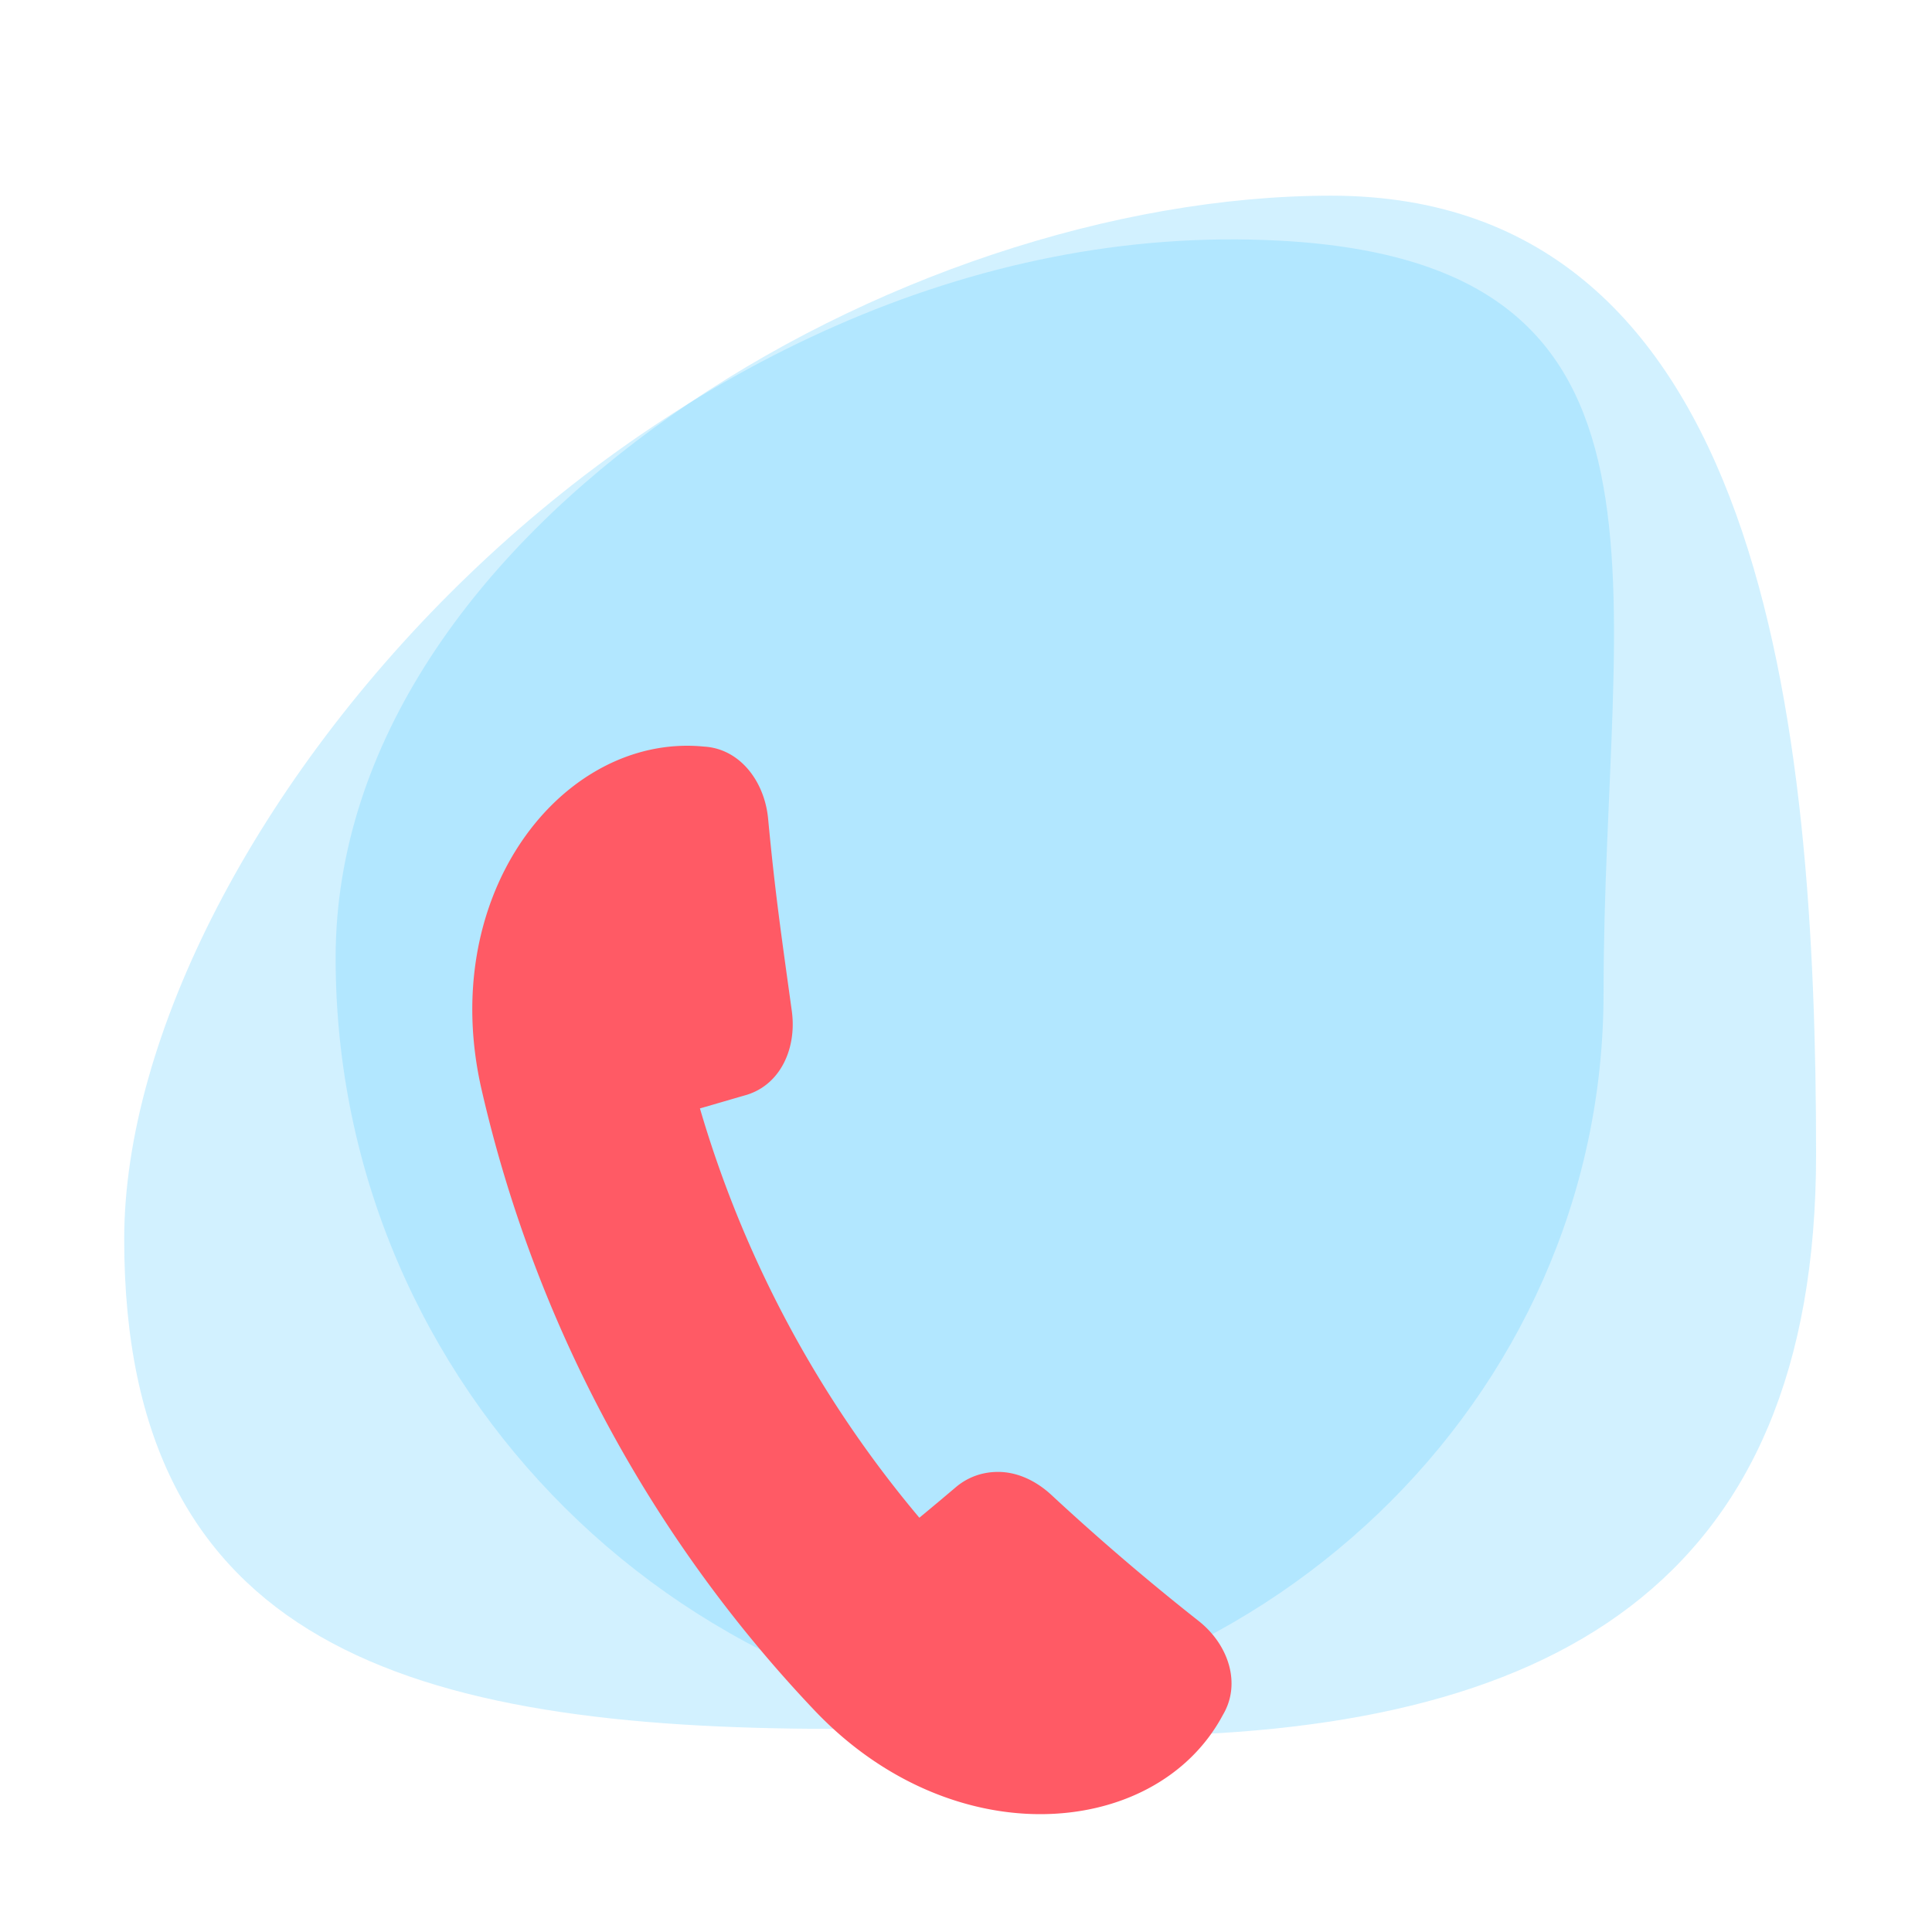
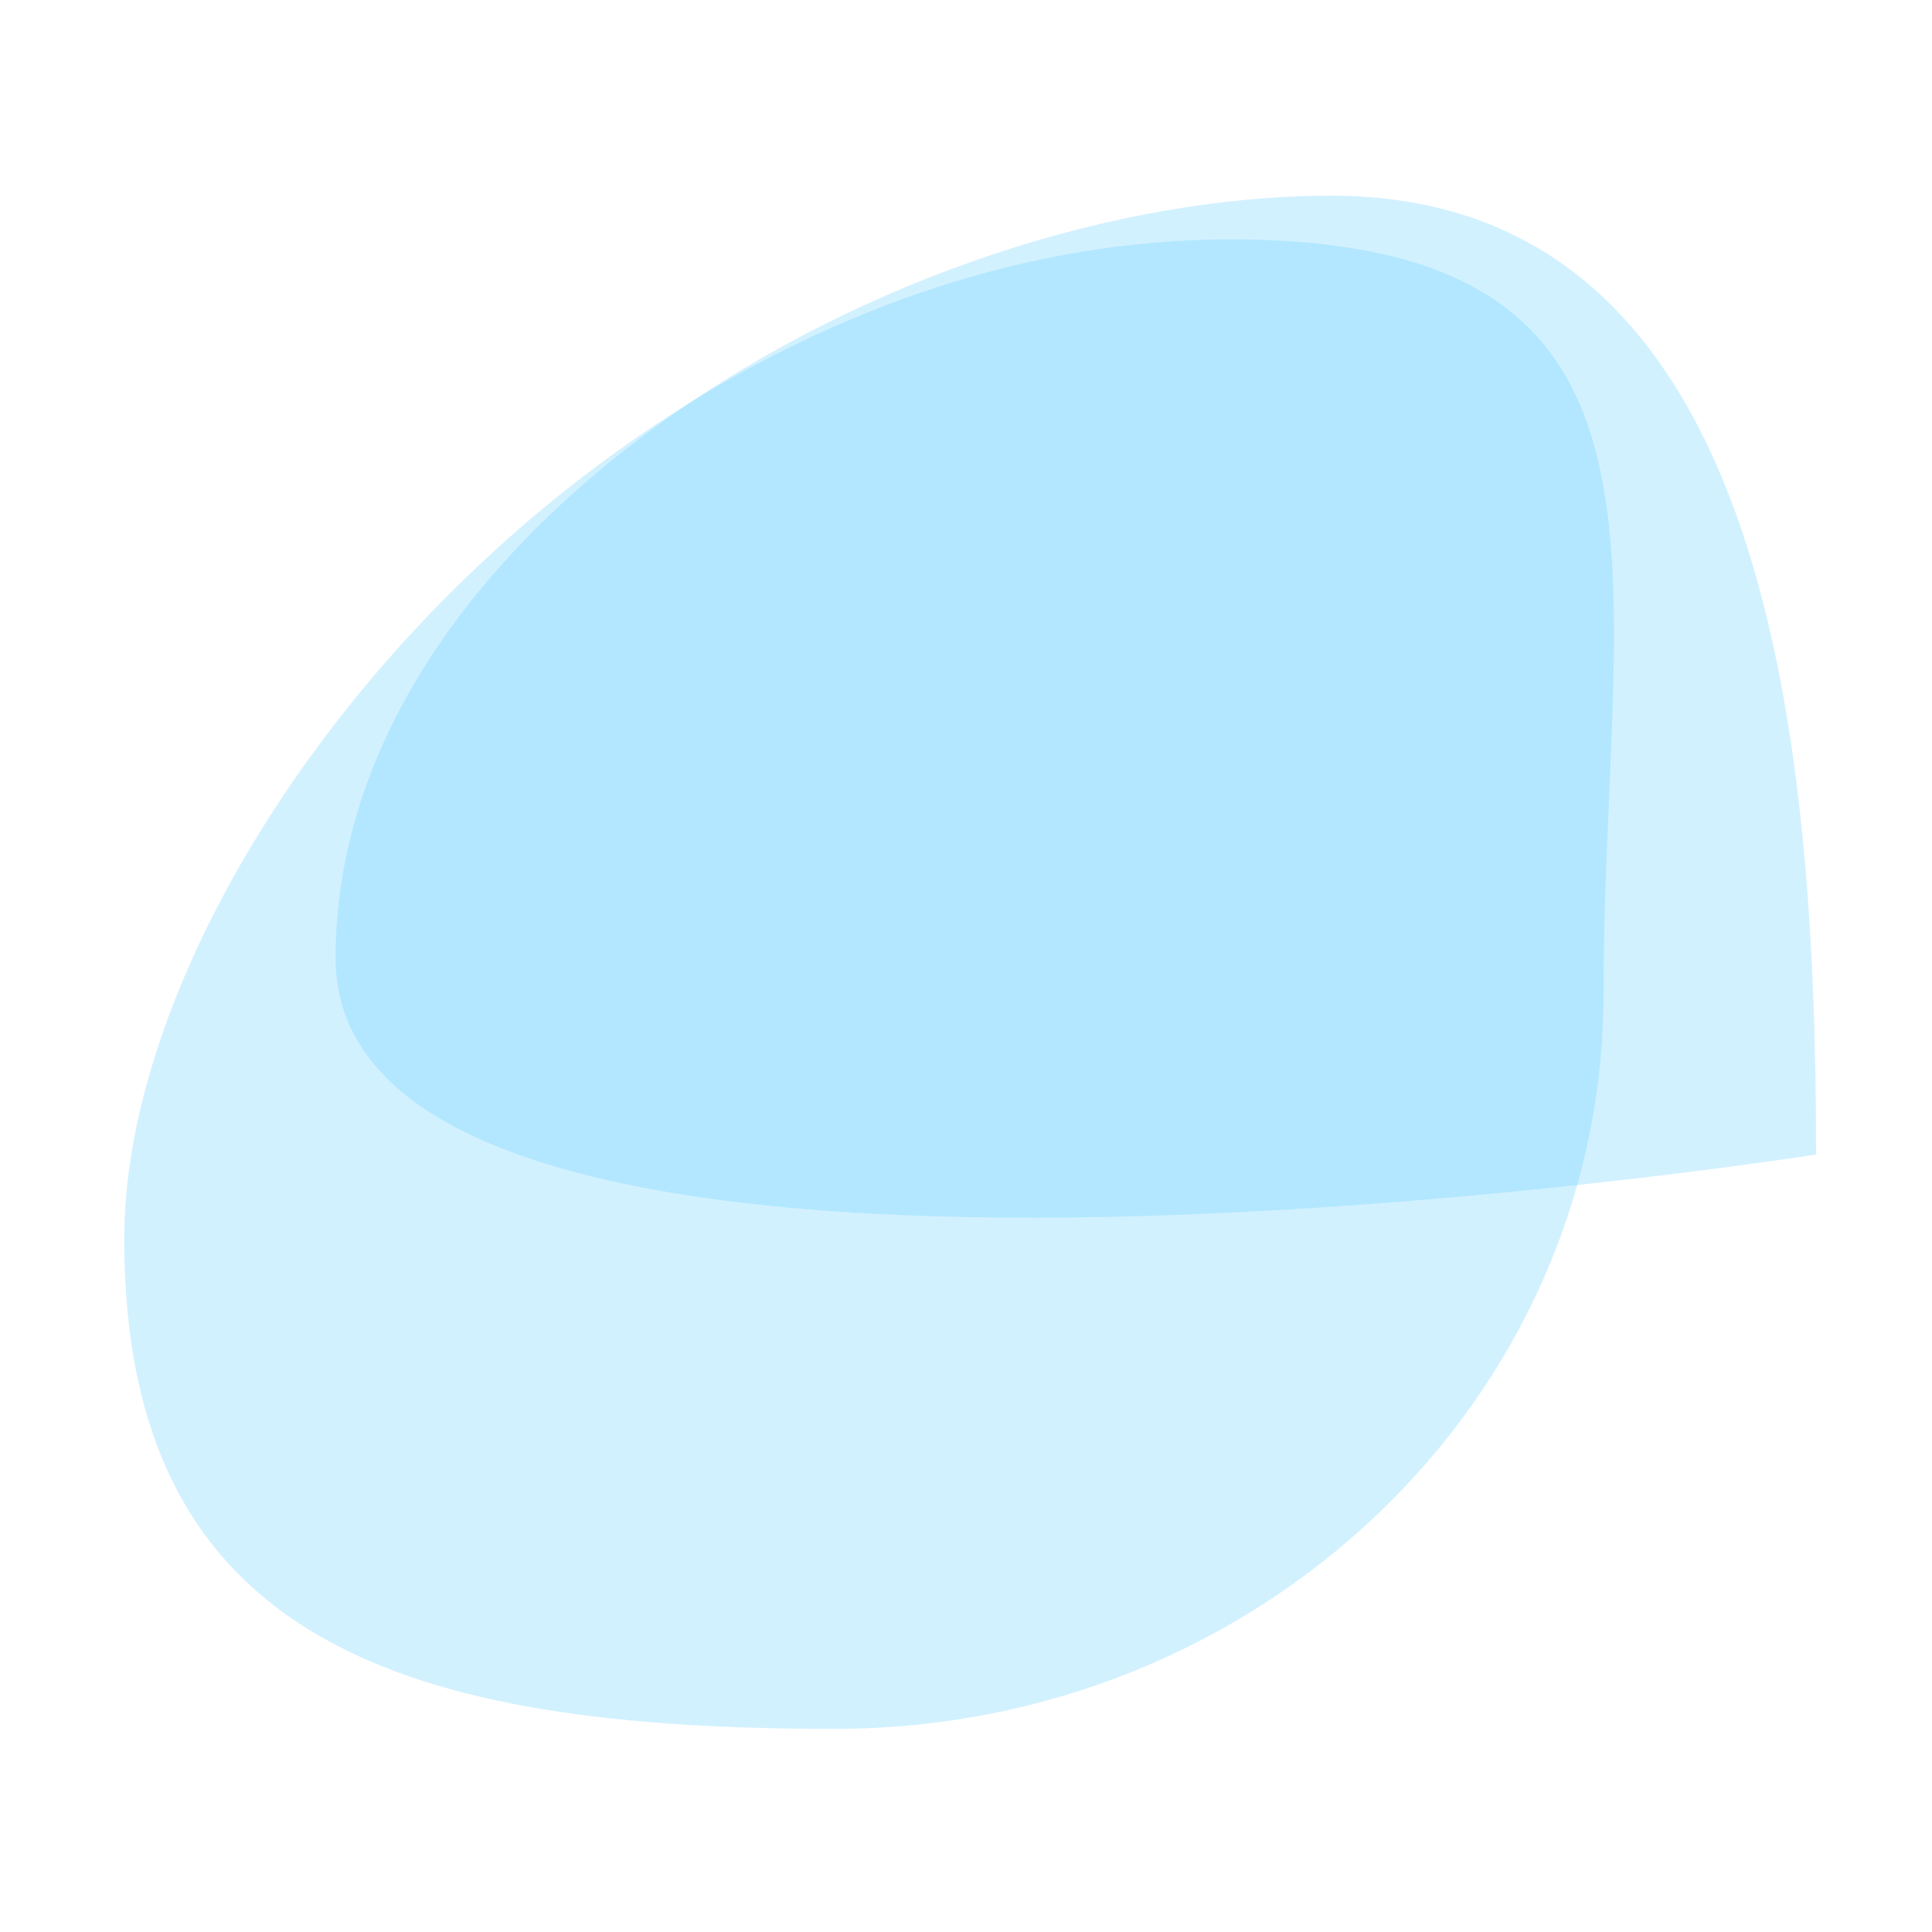
<svg xmlns="http://www.w3.org/2000/svg" viewBox="0 0 70 70">
  <style>.st0{opacity:.3;fill:#67d1ff}</style>
  <g id="Layer_1">
-     <path class="st0" d="M65.8 41.83c0 15.57-9.54 21.07-25.23 21.07S12.16 50.28 12.16 34.71 32.54 7.09 48.23 7.09 65.8 26.26 65.8 41.83z" />
+     <path class="st0" d="M65.8 41.83S12.16 50.28 12.16 34.71 32.54 7.09 48.23 7.09 65.8 26.26 65.8 41.83z" />
    <path class="st0" d="M58.1 35.99c0 14.72-12.47 26.65-27.86 26.65S4.5 59.62 4.5 44.9 23.82 7.5 46.38 8.72c15.37.83 11.72 12.55 11.72 27.27z" />
-     <path d="M43.44 58.74a87.316 87.316 0 01-5.34-4.57c-.56-.52-1.24-.84-1.94-.84-.54 0-1.06.17-1.5.53-.45.38-.9.76-1.35 1.13a40.851 40.851 0 01-7.95-14.83c.56-.16 1.13-.33 1.69-.49 1.24-.38 1.82-1.7 1.64-3.03-.4-2.89-.61-4.33-.86-6.98-.13-1.36-1.03-2.54-2.33-2.61-.2-.02-.4-.03-.6-.03-4.82 0-9.01 5.58-7.46 12.42a48.356 48.356 0 0012.09 22.55c2.45 2.57 5.45 3.74 8.16 3.74 2.86 0 5.39-1.29 6.62-3.6.67-1.13.2-2.54-.87-3.39z" fill="#ff5a65" />
  </g>
</svg>